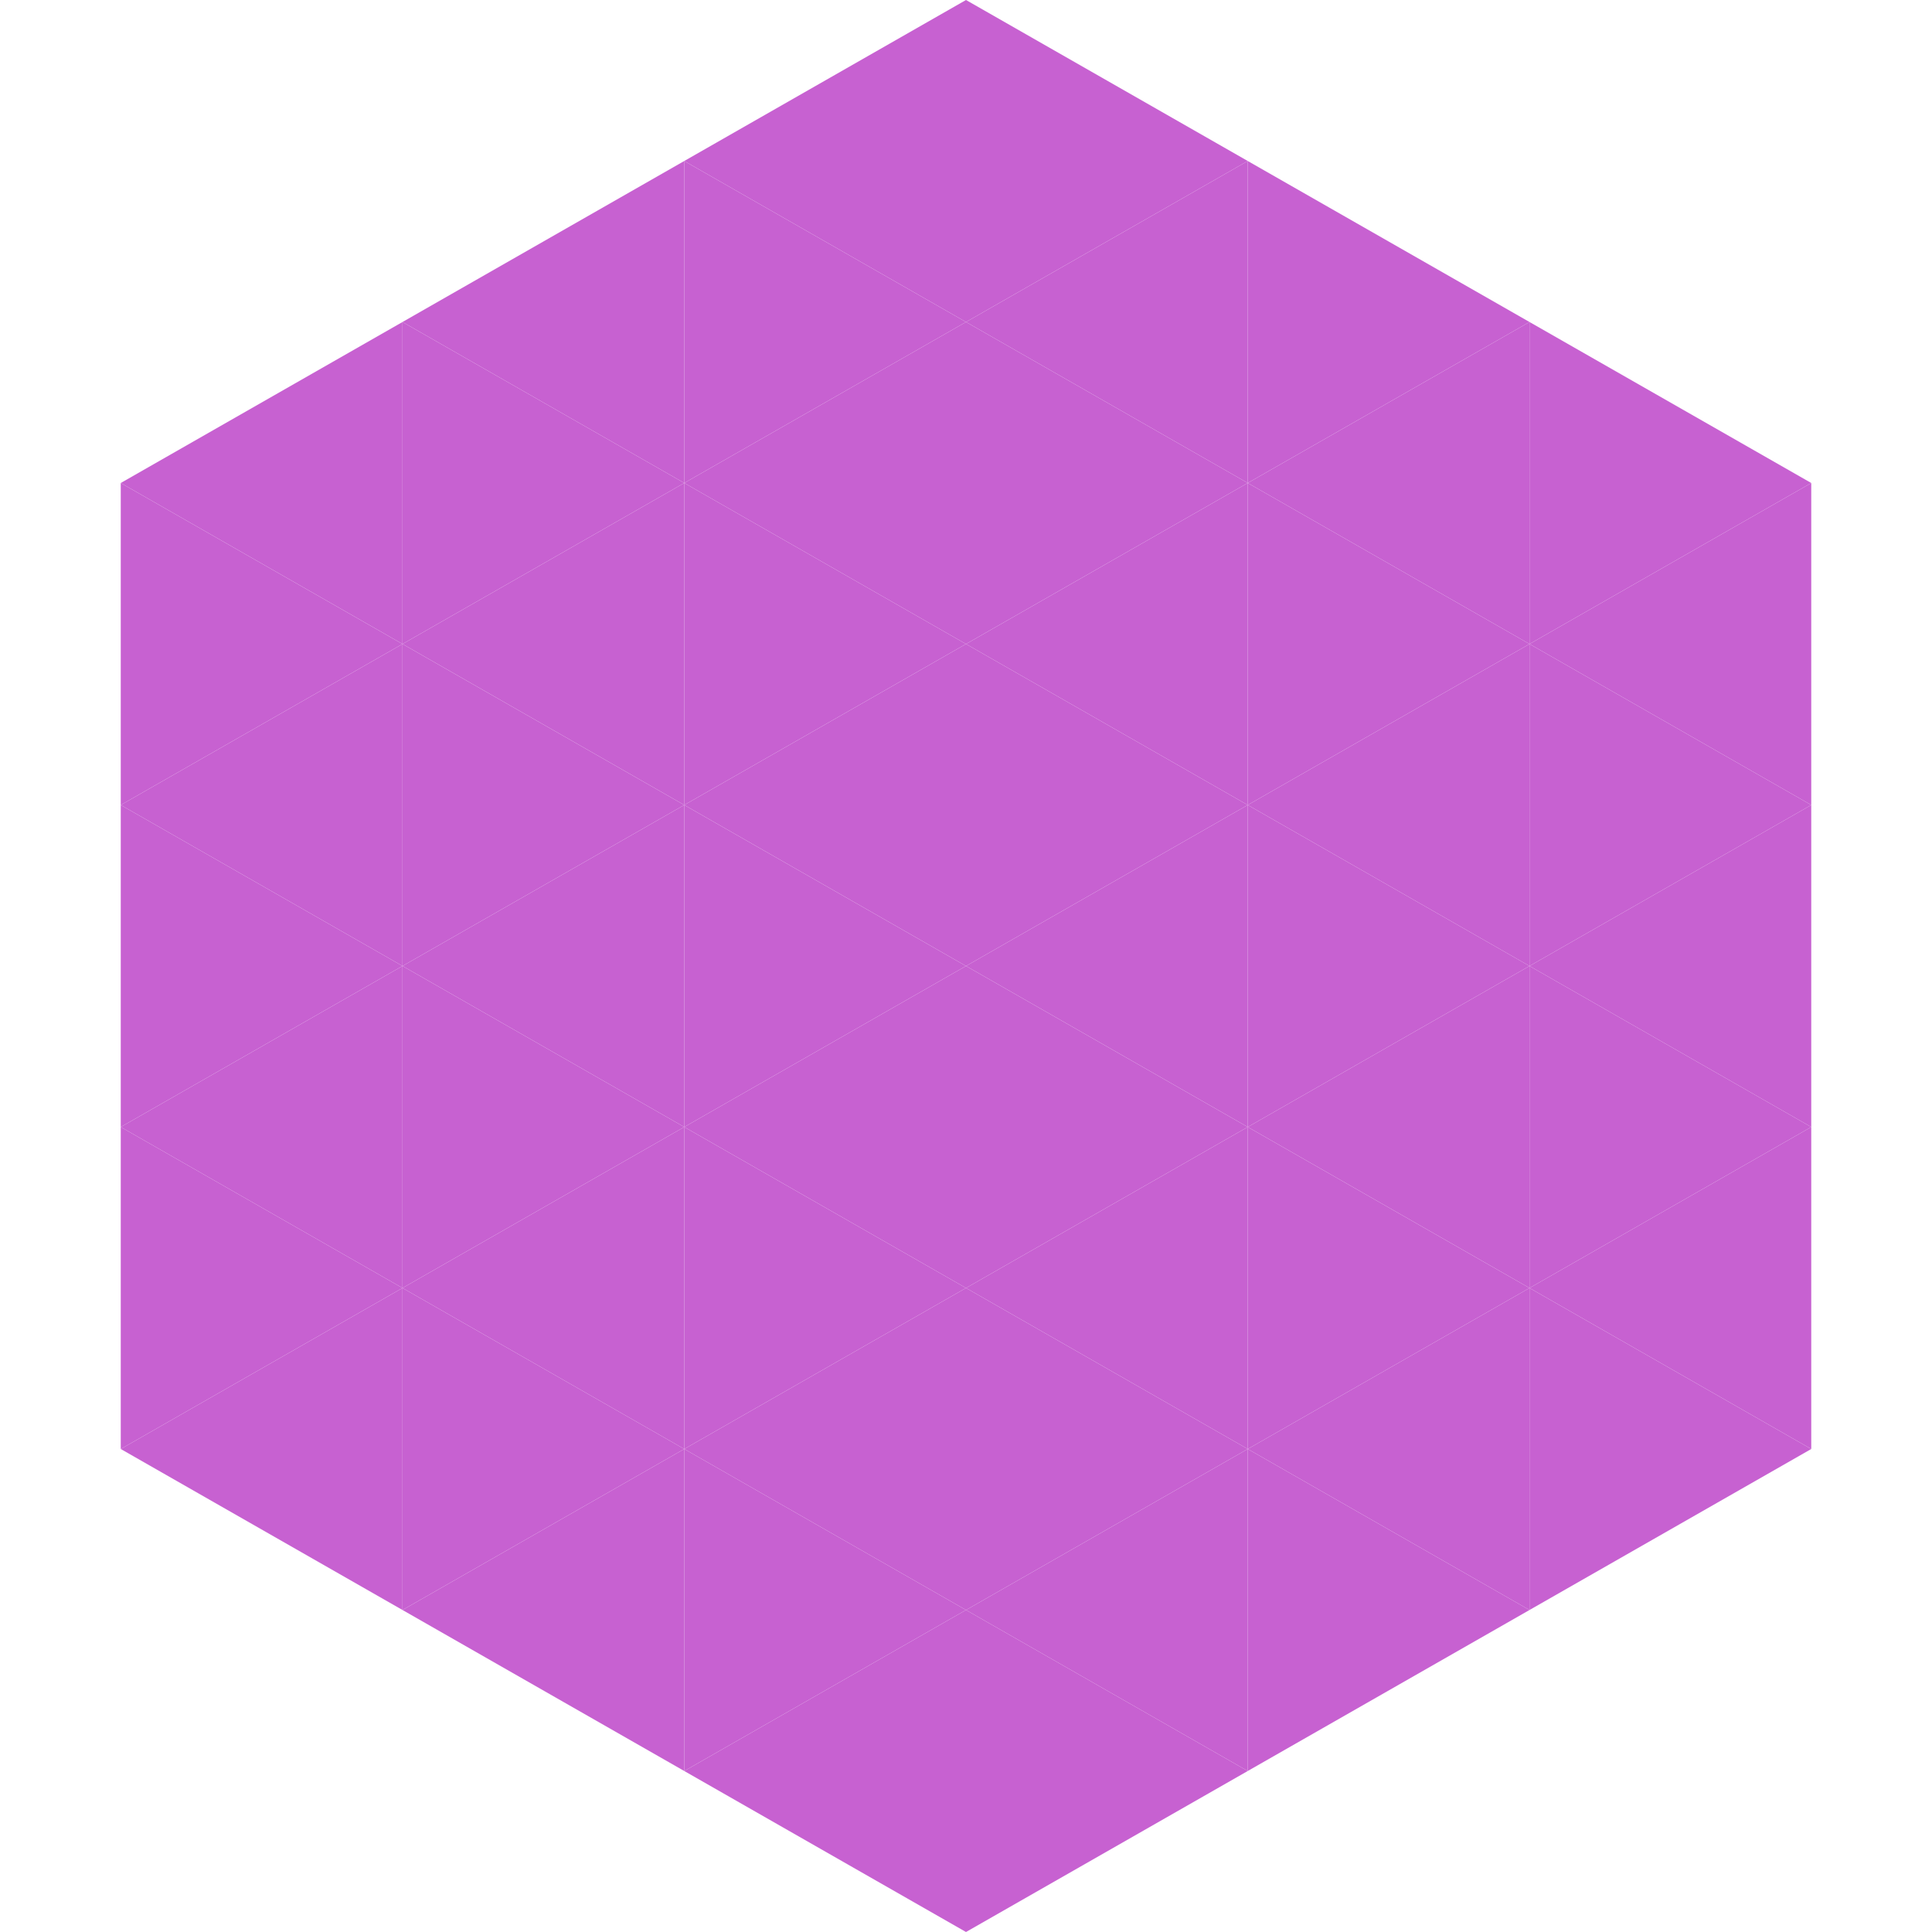
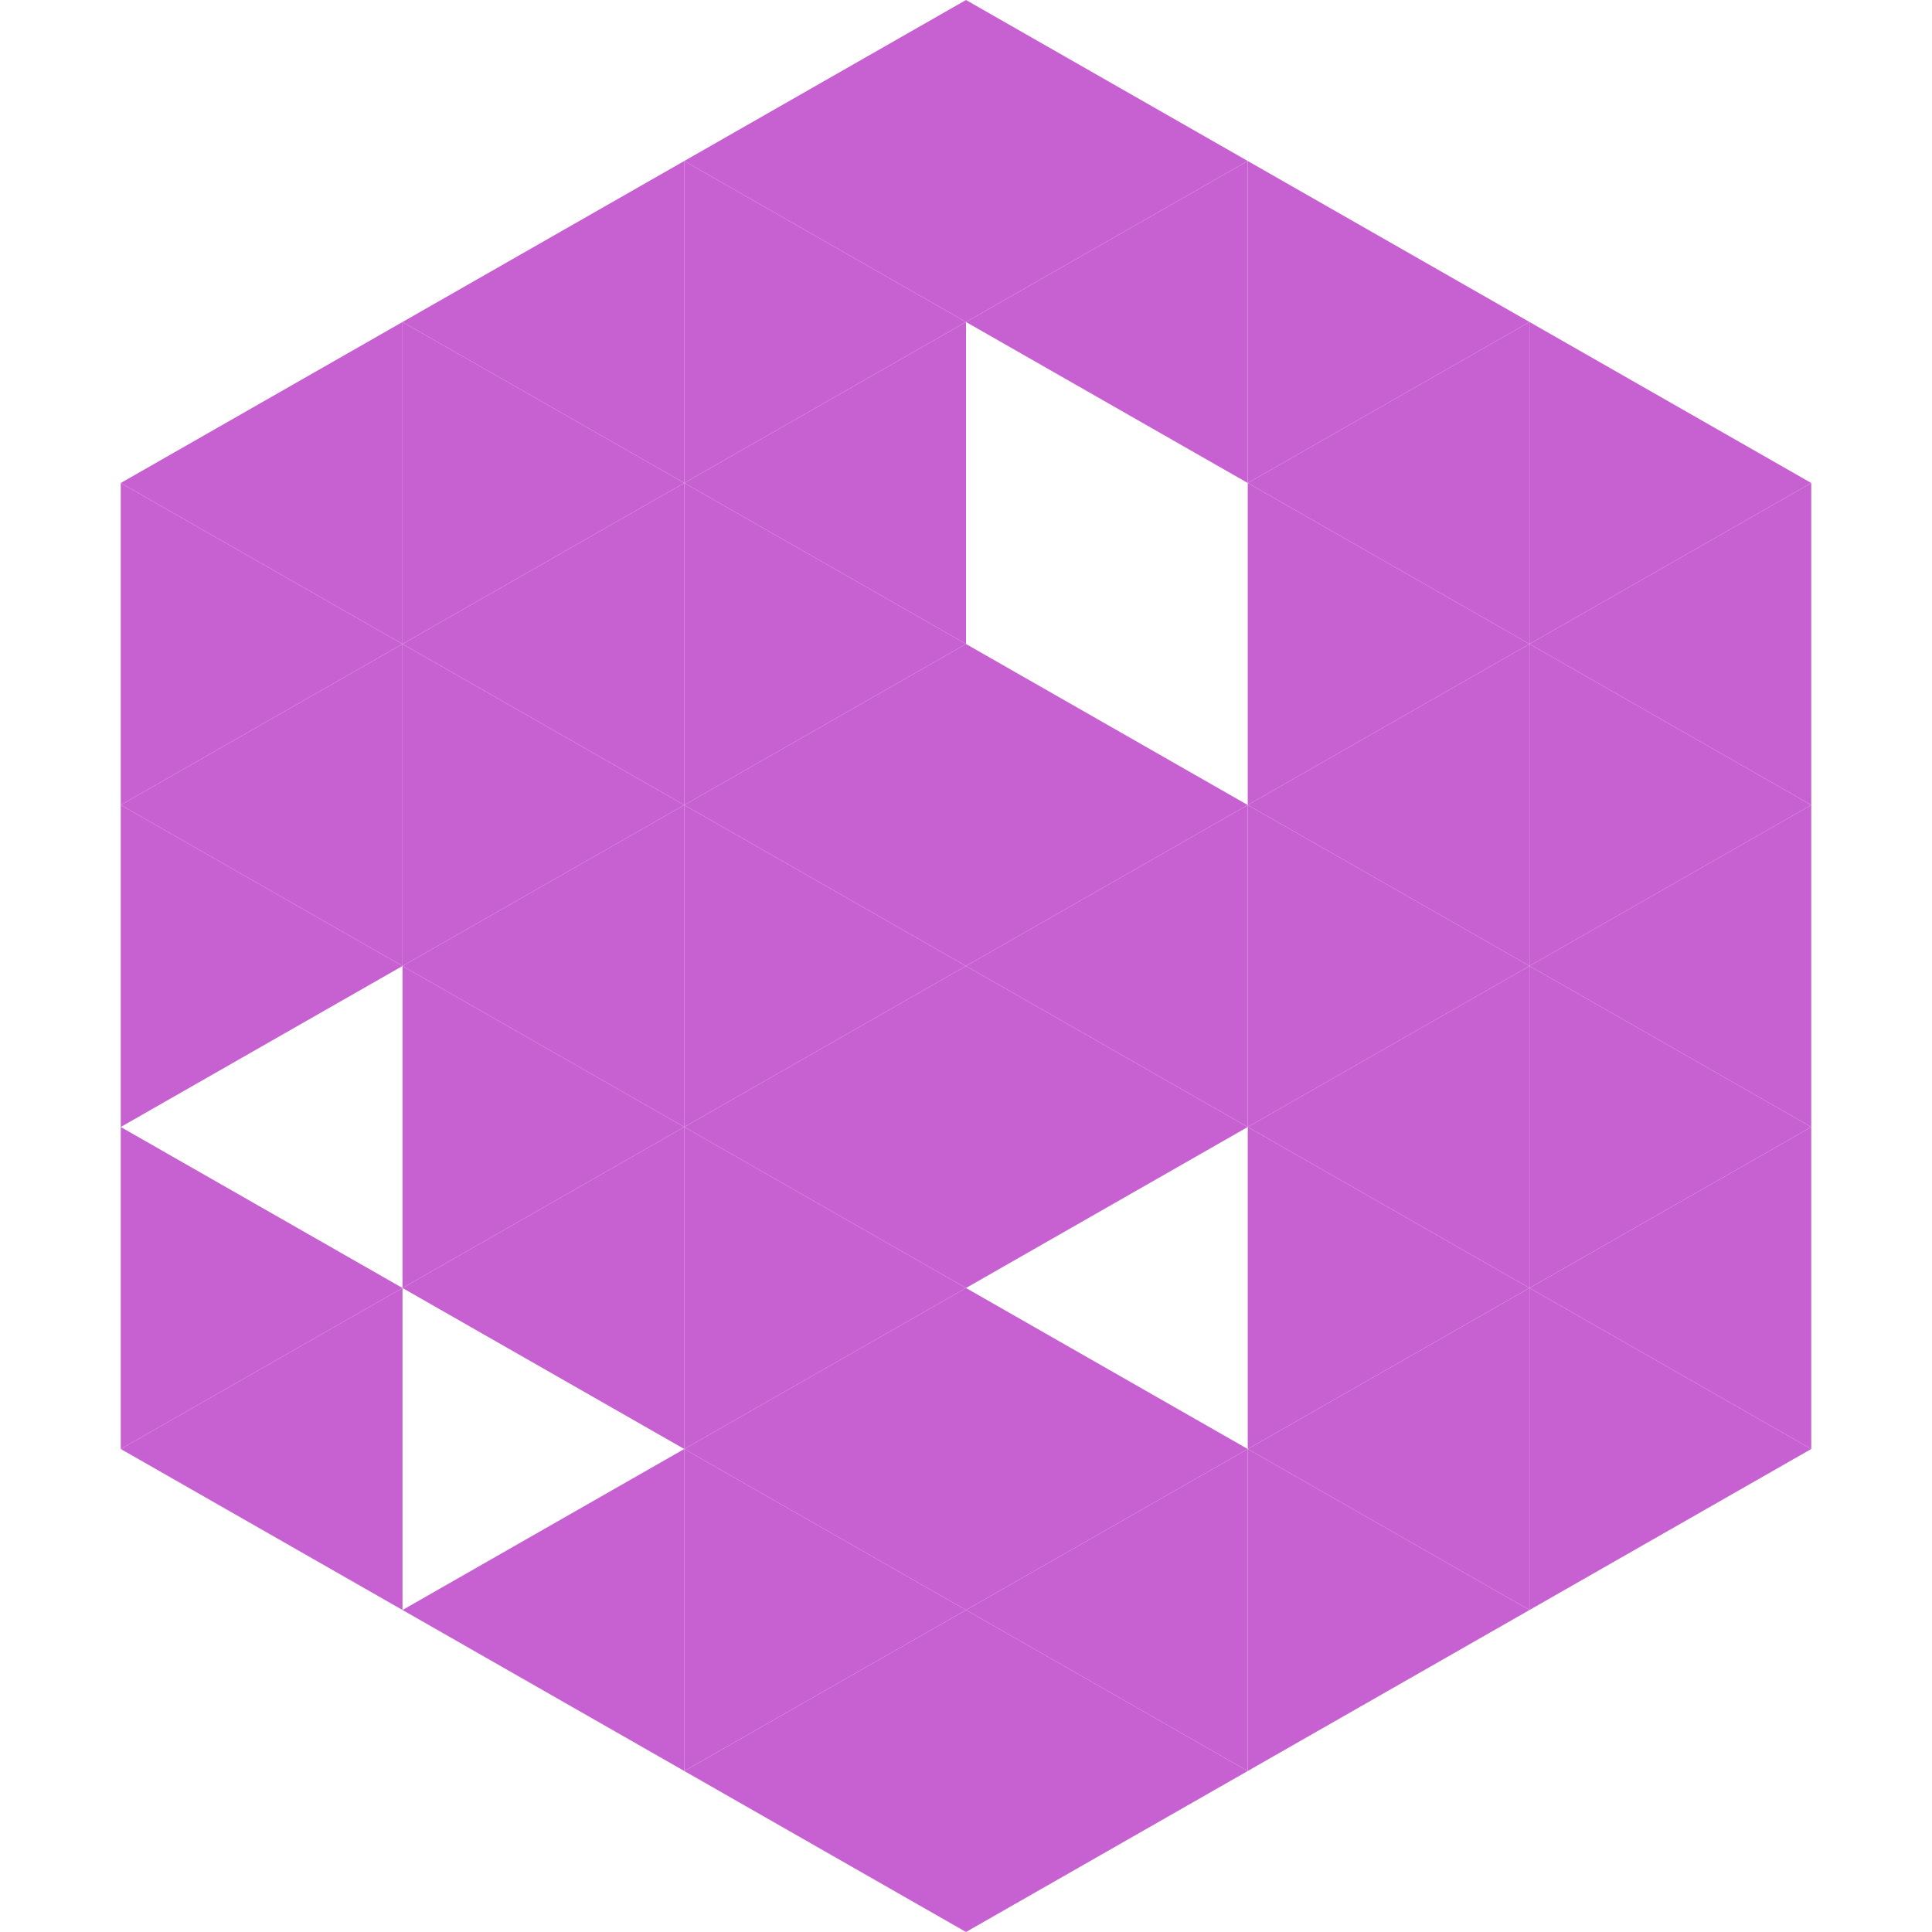
<svg xmlns="http://www.w3.org/2000/svg" width="240" height="240">
  <polygon points="50,40 15,60 50,80" style="fill:rgb(199,97,209)" />
  <polygon points="190,40 225,60 190,80" style="fill:rgb(199,97,209)" />
  <polygon points="15,60 50,80 15,100" style="fill:rgb(199,97,209)" />
  <polygon points="225,60 190,80 225,100" style="fill:rgb(199,97,209)" />
  <polygon points="50,80 15,100 50,120" style="fill:rgb(199,97,209)" />
  <polygon points="190,80 225,100 190,120" style="fill:rgb(199,97,209)" />
  <polygon points="15,100 50,120 15,140" style="fill:rgb(199,97,209)" />
  <polygon points="225,100 190,120 225,140" style="fill:rgb(199,97,209)" />
-   <polygon points="50,120 15,140 50,160" style="fill:rgb(199,97,209)" />
  <polygon points="190,120 225,140 190,160" style="fill:rgb(199,97,209)" />
  <polygon points="15,140 50,160 15,180" style="fill:rgb(199,97,209)" />
  <polygon points="225,140 190,160 225,180" style="fill:rgb(199,97,209)" />
  <polygon points="50,160 15,180 50,200" style="fill:rgb(199,97,209)" />
  <polygon points="190,160 225,180 190,200" style="fill:rgb(199,97,209)" />
  <polygon points="15,180 50,200 15,220" style="fill:rgb(255,255,255); fill-opacity:0" />
  <polygon points="225,180 190,200 225,220" style="fill:rgb(255,255,255); fill-opacity:0" />
  <polygon points="50,0 85,20 50,40" style="fill:rgb(255,255,255); fill-opacity:0" />
  <polygon points="190,0 155,20 190,40" style="fill:rgb(255,255,255); fill-opacity:0" />
  <polygon points="85,20 50,40 85,60" style="fill:rgb(199,97,209)" />
  <polygon points="155,20 190,40 155,60" style="fill:rgb(199,97,209)" />
  <polygon points="50,40 85,60 50,80" style="fill:rgb(199,97,209)" />
  <polygon points="190,40 155,60 190,80" style="fill:rgb(199,97,209)" />
  <polygon points="85,60 50,80 85,100" style="fill:rgb(199,97,209)" />
  <polygon points="155,60 190,80 155,100" style="fill:rgb(199,97,209)" />
  <polygon points="50,80 85,100 50,120" style="fill:rgb(199,97,209)" />
  <polygon points="190,80 155,100 190,120" style="fill:rgb(199,97,209)" />
  <polygon points="85,100 50,120 85,140" style="fill:rgb(199,97,209)" />
  <polygon points="155,100 190,120 155,140" style="fill:rgb(199,97,209)" />
  <polygon points="50,120 85,140 50,160" style="fill:rgb(199,97,209)" />
  <polygon points="190,120 155,140 190,160" style="fill:rgb(199,97,209)" />
  <polygon points="85,140 50,160 85,180" style="fill:rgb(199,97,209)" />
  <polygon points="155,140 190,160 155,180" style="fill:rgb(199,97,209)" />
-   <polygon points="50,160 85,180 50,200" style="fill:rgb(199,97,209)" />
  <polygon points="190,160 155,180 190,200" style="fill:rgb(199,97,209)" />
  <polygon points="85,180 50,200 85,220" style="fill:rgb(199,97,209)" />
  <polygon points="155,180 190,200 155,220" style="fill:rgb(199,97,209)" />
  <polygon points="120,0 85,20 120,40" style="fill:rgb(199,97,209)" />
  <polygon points="120,0 155,20 120,40" style="fill:rgb(199,97,209)" />
  <polygon points="85,20 120,40 85,60" style="fill:rgb(199,97,209)" />
  <polygon points="155,20 120,40 155,60" style="fill:rgb(199,97,209)" />
  <polygon points="120,40 85,60 120,80" style="fill:rgb(199,97,209)" />
-   <polygon points="120,40 155,60 120,80" style="fill:rgb(199,97,209)" />
  <polygon points="85,60 120,80 85,100" style="fill:rgb(199,97,209)" />
-   <polygon points="155,60 120,80 155,100" style="fill:rgb(199,97,209)" />
  <polygon points="120,80 85,100 120,120" style="fill:rgb(199,97,209)" />
  <polygon points="120,80 155,100 120,120" style="fill:rgb(199,97,209)" />
  <polygon points="85,100 120,120 85,140" style="fill:rgb(199,97,209)" />
  <polygon points="155,100 120,120 155,140" style="fill:rgb(199,97,209)" />
  <polygon points="120,120 85,140 120,160" style="fill:rgb(199,97,209)" />
  <polygon points="120,120 155,140 120,160" style="fill:rgb(199,97,209)" />
  <polygon points="85,140 120,160 85,180" style="fill:rgb(199,97,209)" />
-   <polygon points="155,140 120,160 155,180" style="fill:rgb(199,97,209)" />
  <polygon points="120,160 85,180 120,200" style="fill:rgb(199,97,209)" />
  <polygon points="120,160 155,180 120,200" style="fill:rgb(199,97,209)" />
  <polygon points="85,180 120,200 85,220" style="fill:rgb(199,97,209)" />
  <polygon points="155,180 120,200 155,220" style="fill:rgb(199,97,209)" />
  <polygon points="120,200 85,220 120,240" style="fill:rgb(199,97,209)" />
  <polygon points="120,200 155,220 120,240" style="fill:rgb(199,97,209)" />
  <polygon points="85,220 120,240 85,260" style="fill:rgb(255,255,255); fill-opacity:0" />
  <polygon points="155,220 120,240 155,260" style="fill:rgb(255,255,255); fill-opacity:0" />
</svg>